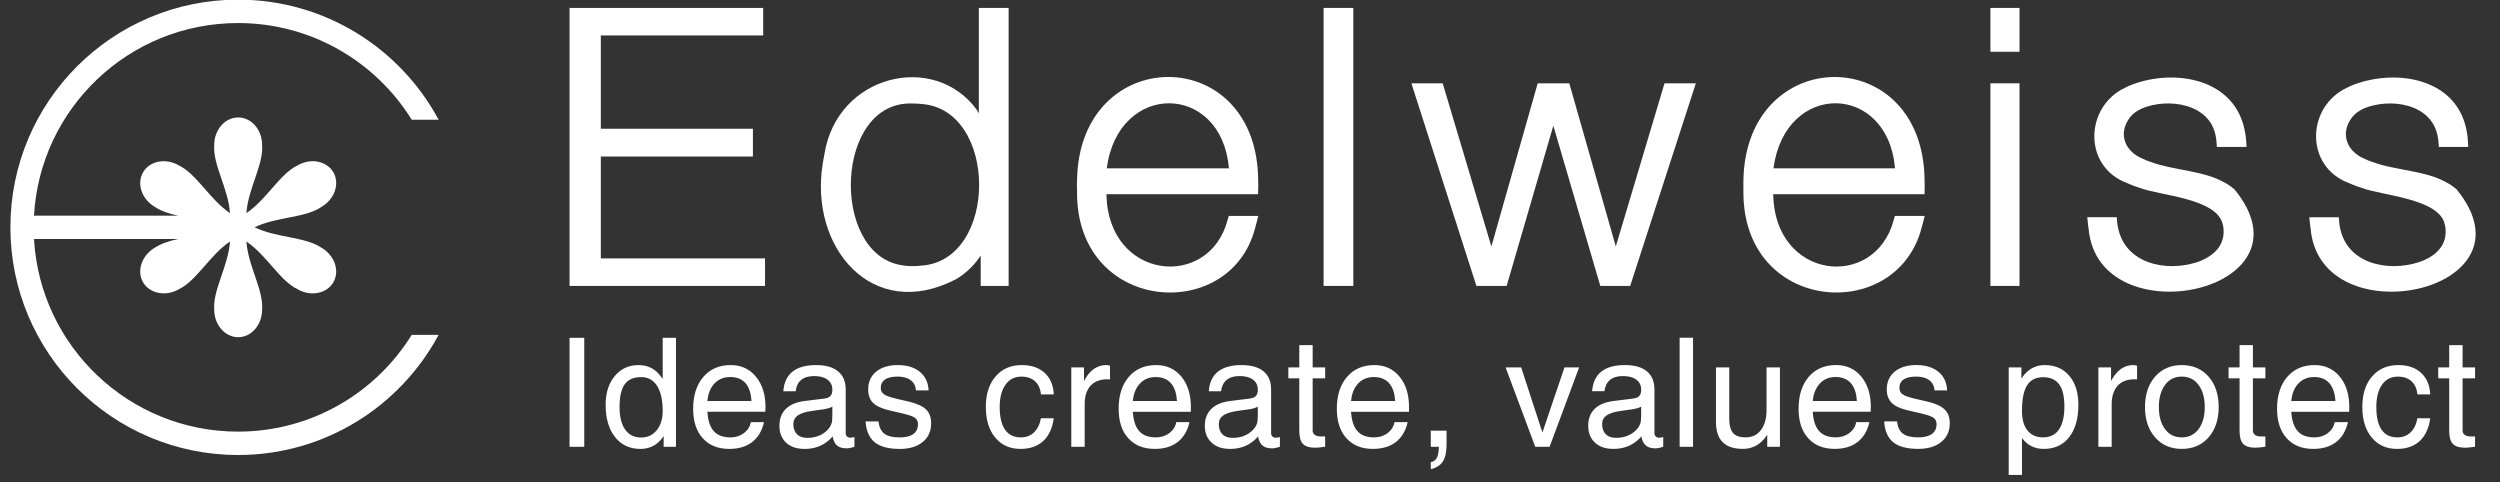
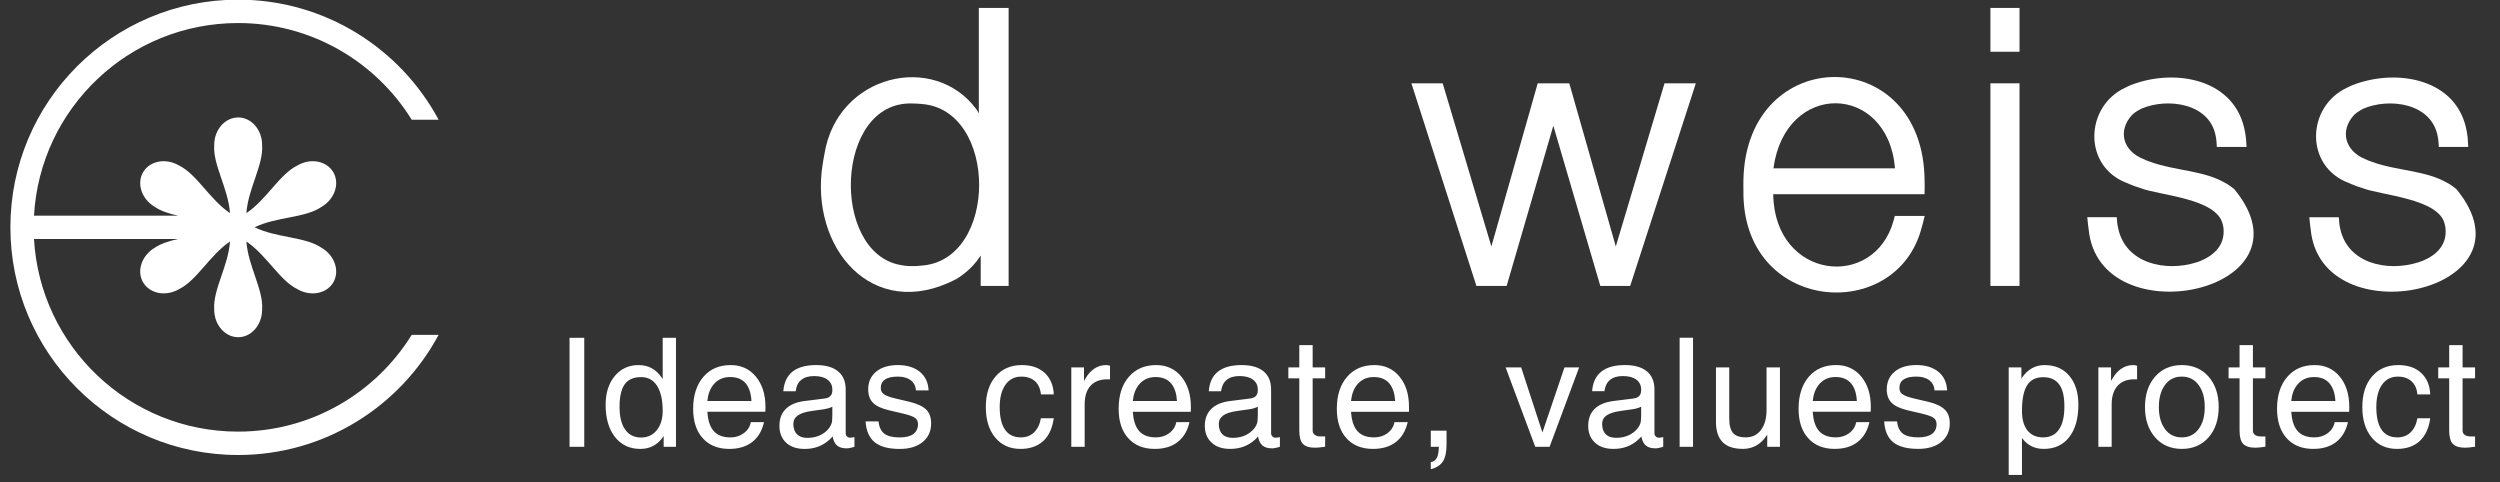
<svg xmlns="http://www.w3.org/2000/svg" width="171" height="33" viewBox="0 0 171 33" fill="none">
  <rect x="0" y="0" width="171" height="33" fill="#333333" stroke="none" />
  <g clip-path="url(#clip0_5719_1057)">
-     <path fill-rule="evenodd" clip-rule="evenodd" d="M38.957 0.543H52.202V2.424H41.096V8.806H51.499V10.706H41.096V17.675H52.328V19.558H38.957V0.543Z" fill="white" />
    <path fill-rule="evenodd" clip-rule="evenodd" d="M62.398 18.2L62.711 18.196L63.01 18.169C68.299 17.829 68.291 7.461 63.01 7.11L62.711 7.087L62.398 7.079C57.097 6.895 56.791 17.282 61.601 18.128L61.852 18.169L62.12 18.197L62.398 18.2ZM65.708 18.893L65.546 19.002L65.38 19.105C59.651 22.068 55.355 16.906 56.272 11.216L56.33 10.872L56.392 10.534C57.261 5.087 63.918 3.525 66.819 7.52L66.911 7.684L66.952 7.756V0.543H68.99V19.557H67.08V17.464L67.034 17.546C66.759 17.969 66.408 18.343 66.017 18.662L65.864 18.78L65.708 18.893Z" fill="white" />
-     <path fill-rule="evenodd" clip-rule="evenodd" d="M84.058 11.514L84.053 11.483C83.551 5.655 76.5 5.525 75.704 11.499L75.699 11.514H84.058ZM75.682 13.284V13.319C75.798 19.142 82.655 19.86 83.956 15.088L84.047 14.769H86.066L85.936 15.283L85.859 15.562C84.183 22.219 73.511 21.43 73.671 13.001L73.66 12.64L73.671 12.302C73.831 2.941 86.044 2.873 86.06 12.384L86.066 12.744L86.053 13.283L75.682 13.284Z" fill="white" />
-     <path fill-rule="evenodd" clip-rule="evenodd" d="M90.535 0.542H92.567V19.557H90.535V0.542Z" fill="white" />
    <path fill-rule="evenodd" clip-rule="evenodd" d="M113.853 5.698H115.996L111.504 19.558H109.461L106.248 8.6L103.054 19.558H100.987L96.539 5.698H98.68L102.01 16.858L105.179 5.698H107.339L110.521 16.858L113.853 5.698Z" fill="white" />
    <path fill-rule="evenodd" clip-rule="evenodd" d="M129.616 11.514V11.483C129.119 5.678 122.122 5.499 121.306 11.499L121.301 11.514H129.616ZM121.287 13.284V13.319C121.406 19.146 128.211 19.861 129.52 15.088L129.606 14.769H131.648L131.522 15.284L131.443 15.562C129.735 22.214 119.119 21.432 119.25 13.001L119.246 12.641L119.25 12.302C119.437 2.934 131.601 2.885 131.642 12.384L131.648 12.744L131.639 13.284L121.287 13.284Z" fill="white" />
    <path fill-rule="evenodd" clip-rule="evenodd" d="M136.145 5.698H138.134V19.557H136.145V5.698ZM136.145 0.542H138.135V3.54H136.145V0.542Z" fill="white" />
    <path fill-rule="evenodd" clip-rule="evenodd" d="M151.63 10.049L151.609 9.689L151.588 9.514L151.562 9.35C151.179 7.052 148.245 6.663 146.46 7.438L146.235 7.562L146.031 7.694L145.844 7.85C144.816 8.954 145.226 10.332 146.595 10.871L146.822 10.975L147.05 11.057C148.701 11.68 150.743 11.647 152.215 12.518L152.373 12.609L152.529 12.713L152.679 12.826L152.827 12.94C158.61 19.964 143.551 23.121 142.862 15.666L142.821 15.366L142.77 14.858H144.786L144.815 15.223L144.843 15.412L144.877 15.591C145.383 18.046 148.146 18.607 150.231 17.948L150.373 17.901L150.519 17.844L150.657 17.782C151.48 17.412 152.101 16.783 152.097 15.83L152.084 15.571L152.035 15.345C151.651 13.546 147.627 13.366 146.385 12.856L146.194 12.795L146.009 12.733L145.829 12.661L145.653 12.594L145.478 12.517C142.461 11.386 142.591 7.27 145.39 5.986L145.598 5.885L145.809 5.796C148.791 4.66 152.93 5.382 153.562 9.043L153.605 9.309L153.635 9.576L153.665 10.049L151.63 10.049Z" fill="white" />
    <path fill-rule="evenodd" clip-rule="evenodd" d="M166.817 10.05L166.791 9.689L166.772 9.52L166.744 9.351C166.34 7.053 163.44 6.664 161.642 7.438L161.422 7.562L161.217 7.695L161.032 7.85C160.008 8.947 160.412 10.327 161.765 10.877L161.987 10.976L162.214 11.057C163.87 11.686 165.937 11.643 167.408 12.518L167.573 12.61L167.727 12.713L167.875 12.827L168.021 12.94C173.787 19.965 158.733 23.123 158.049 15.667L158.009 15.367L157.957 14.859H159.974L160.005 15.227L160.024 15.413L160.06 15.592C160.554 18.051 163.319 18.606 165.402 17.948L165.55 17.896L165.696 17.845L165.835 17.783C166.65 17.431 167.3 16.77 167.283 15.831L167.27 15.571L167.221 15.346C166.862 13.571 162.824 13.362 161.567 12.857L161.377 12.796L161.19 12.734L161.01 12.662L160.836 12.595L160.66 12.518C157.625 11.387 157.749 7.276 160.563 5.986L160.77 5.885L160.981 5.797C163.952 4.665 168.13 5.372 168.735 9.043L168.776 9.31L168.8 9.577L168.826 10.049L166.817 10.05Z" fill="white" />
    <path fill-rule="evenodd" clip-rule="evenodd" d="M2.326 16.349H12.18C11.582 16.483 11.031 16.652 10.593 16.94C9.702 17.464 9.33 18.523 9.784 19.305C10.236 20.087 11.335 20.303 12.236 19.782C13.466 19.187 14.327 17.47 15.732 16.518C15.614 18.21 14.555 19.814 14.652 21.178C14.652 22.215 15.387 23.065 16.293 23.065C17.199 23.065 17.929 22.215 17.929 21.178C18.03 19.814 16.971 18.21 16.853 16.518C18.257 17.47 19.122 19.187 20.35 19.782C21.25 20.303 22.35 20.092 22.803 19.305C23.255 18.523 22.885 17.464 21.988 16.944C20.859 16.179 18.937 16.286 17.413 15.546C18.937 14.811 20.859 14.925 21.988 14.153C22.885 13.629 23.255 12.575 22.803 11.787C22.35 11.005 21.25 10.789 20.35 11.315C19.122 11.91 18.257 13.629 16.853 14.579C16.971 12.887 18.03 11.283 17.929 9.917C17.929 8.878 17.199 8.034 16.293 8.034C15.387 8.034 14.652 8.878 14.652 9.917C14.555 11.283 15.614 12.887 15.732 14.579C14.327 13.629 13.466 11.91 12.236 11.315C11.335 10.789 10.236 11.005 9.784 11.787C9.33 12.575 9.702 13.634 10.593 14.153C11.031 14.451 11.582 14.616 12.18 14.75H2.326C2.736 7.402 8.832 1.576 16.284 1.576C21.296 1.576 25.699 4.218 28.161 8.188H30.001C27.377 3.303 22.216 -0.024 16.284 -0.024C7.685 -0.024 0.711 6.948 0.711 15.546C0.711 24.145 7.685 31.122 16.284 31.122C22.216 31.122 27.375 27.796 30.001 22.905H28.161C25.699 26.879 21.296 29.523 16.284 29.523C8.832 29.523 2.743 23.691 2.326 16.349Z" fill="white" />
    <path d="M38.957 30.561V23.105H39.457H39.963V30.561H39.462H38.957ZM43.798 30.706C43.076 30.706 42.496 30.437 42.066 29.893C41.641 29.352 41.425 28.617 41.425 27.693C41.425 26.879 41.632 26.22 42.048 25.723C42.463 25.225 43.002 24.971 43.678 24.971C44.346 24.971 44.87 25.255 45.255 25.82L45.328 25.918V23.104H45.786H46.237V30.56H45.818H45.395V29.82L45.277 29.991C44.9 30.469 44.407 30.706 43.798 30.706ZM43.849 25.794C43.343 25.794 42.968 25.954 42.731 26.283C42.496 26.606 42.377 27.127 42.377 27.835C42.377 28.508 42.504 29.017 42.761 29.383C43.015 29.744 43.379 29.927 43.849 29.927C44.294 29.927 44.655 29.759 44.923 29.424C45.19 29.095 45.328 28.653 45.328 28.108C45.328 27.363 45.199 26.797 44.947 26.396C44.69 25.993 44.325 25.794 43.849 25.794ZM49.88 30.706C49.118 30.706 48.51 30.463 48.068 29.975C47.631 29.49 47.411 28.817 47.411 27.958C47.411 27.045 47.647 26.32 48.109 25.778C48.573 25.237 49.2 24.971 49.981 24.971C50.691 24.971 51.267 25.234 51.7 25.759C52.141 26.288 52.358 26.982 52.358 27.841L52.347 28.164H48.383C48.419 28.709 48.542 29.121 48.753 29.404C49.005 29.749 49.416 29.919 49.971 29.919C50.317 29.919 50.62 29.82 50.879 29.625C51.144 29.431 51.298 29.177 51.361 28.874H52.259C52.119 29.471 51.854 29.924 51.447 30.237C51.039 30.551 50.516 30.706 49.88 30.706ZM51.399 27.43C51.375 26.925 51.248 26.534 51.033 26.253C50.783 25.943 50.424 25.789 49.941 25.789C49.463 25.789 49.077 25.965 48.787 26.323C48.562 26.607 48.428 26.971 48.383 27.43H51.399ZM55.039 30.707C54.507 30.707 54.085 30.567 53.776 30.285C53.469 29.997 53.313 29.614 53.313 29.132C53.313 28.642 53.457 28.257 53.75 27.969C54.043 27.681 54.466 27.501 55.032 27.43L56.276 27.275C56.379 27.264 56.471 27.252 56.563 27.225C56.678 27.194 56.769 27.129 56.836 27.044C56.903 26.951 56.932 26.833 56.932 26.699V26.648C56.932 26.36 56.82 26.134 56.602 25.968C56.384 25.803 56.08 25.723 55.684 25.723C55.308 25.723 55.02 25.809 54.806 25.984C54.589 26.155 54.466 26.418 54.425 26.761H53.58C53.622 26.165 53.834 25.719 54.209 25.418C54.583 25.121 55.124 24.971 55.823 24.971C56.481 24.971 56.982 25.115 57.323 25.399C57.674 25.686 57.846 26.102 57.846 26.648V29.63C57.846 29.722 57.87 29.796 57.932 29.85C57.983 29.907 58.062 29.939 58.159 29.939C58.182 29.939 58.218 29.935 58.271 29.927C58.327 29.919 58.384 29.908 58.444 29.9V30.557C58.353 30.588 58.26 30.618 58.167 30.634C58.063 30.661 57.983 30.668 57.915 30.668C57.571 30.668 57.323 30.573 57.164 30.38C57.067 30.257 56.996 30.083 56.949 29.851C56.882 29.934 56.805 30.016 56.717 30.092C56.254 30.505 55.7 30.707 55.039 30.707ZM56.932 28.412V27.82C56.765 27.904 56.572 27.958 56.369 27.991L55.535 28.108C55.09 28.17 54.773 28.272 54.568 28.418C54.369 28.56 54.265 28.757 54.265 29.003C54.265 29.306 54.352 29.543 54.516 29.702C54.681 29.873 54.912 29.95 55.215 29.95C55.7 29.95 56.102 29.82 56.44 29.558C56.664 29.379 56.811 29.173 56.886 28.94C56.903 28.9 56.913 28.829 56.919 28.733C56.926 28.638 56.932 28.529 56.932 28.412ZM62.656 26.705C62.63 26.406 62.508 26.17 62.291 26.007C62.076 25.841 61.777 25.759 61.411 25.759C61.032 25.759 60.739 25.82 60.544 25.954C60.348 26.083 60.245 26.278 60.245 26.534C60.245 26.726 60.318 26.87 60.462 26.967C60.596 27.071 60.872 27.168 61.284 27.265L62.229 27.487C62.755 27.616 63.13 27.796 63.357 28.021C63.577 28.241 63.69 28.556 63.69 28.956C63.69 29.497 63.495 29.919 63.114 30.233C62.723 30.551 62.2 30.707 61.541 30.707C60.779 30.707 60.21 30.557 59.834 30.253C59.46 29.95 59.247 29.477 59.205 28.823H60.086C60.132 29.214 60.266 29.49 60.494 29.668C60.723 29.836 61.069 29.919 61.541 29.919C61.953 29.919 62.261 29.843 62.472 29.687C62.681 29.532 62.79 29.306 62.79 29.009C62.79 28.817 62.723 28.675 62.579 28.577C62.445 28.478 62.163 28.38 61.746 28.283L60.801 28.062C60.292 27.939 59.927 27.77 59.71 27.547C59.494 27.332 59.385 27.028 59.385 26.632C59.385 26.123 59.567 25.719 59.931 25.419C60.296 25.121 60.79 24.971 61.411 24.971C62.045 24.971 62.544 25.128 62.919 25.435C63.29 25.738 63.491 26.166 63.515 26.705H62.656Z" fill="white" />
    <path d="M72.079 28.608C71.98 29.291 71.744 29.811 71.352 30.171C70.962 30.526 70.448 30.705 69.8 30.705C69.079 30.705 68.504 30.449 68.073 29.928C67.645 29.415 67.43 28.716 67.43 27.842C67.43 26.966 67.652 26.267 68.097 25.748C68.542 25.229 69.142 24.971 69.89 24.971C70.538 24.971 71.064 25.146 71.457 25.507C71.841 25.861 72.051 26.355 72.079 26.978H71.199C71.162 26.592 71.026 26.287 70.798 26.078C70.56 25.866 70.248 25.76 69.861 25.76C69.398 25.76 69.038 25.944 68.776 26.313C68.514 26.684 68.379 27.194 68.379 27.842C68.379 28.529 68.504 29.049 68.751 29.4C68.997 29.749 69.358 29.917 69.831 29.917C70.19 29.917 70.488 29.804 70.724 29.58C70.962 29.352 71.121 29.03 71.199 28.608L72.079 28.608ZM73.277 30.56V25.131H73.707H74.146V26.062C74.221 25.919 74.305 25.785 74.391 25.664C74.737 25.203 75.164 24.971 75.668 24.971C75.75 24.971 75.835 24.986 75.925 25.017V25.948L75.734 25.945C75.241 25.945 74.861 26.093 74.591 26.387C74.323 26.684 74.191 27.105 74.191 27.657V30.561H73.733L73.277 30.56ZM78.984 30.705C78.213 30.705 77.616 30.463 77.174 29.975C76.732 29.491 76.516 28.818 76.516 27.959C76.516 27.043 76.741 26.32 77.21 25.779C77.675 25.238 78.299 24.971 79.087 24.971C79.796 24.971 80.368 25.234 80.805 25.76C81.237 26.287 81.456 26.983 81.456 27.842L81.448 28.166H77.483C77.518 28.709 77.642 29.121 77.853 29.404C78.109 29.75 78.511 29.917 79.066 29.917C79.416 29.917 79.718 29.821 79.981 29.627C80.239 29.43 80.403 29.177 80.455 28.876H81.359C81.226 29.472 80.953 29.924 80.548 30.237C80.146 30.551 79.618 30.705 78.984 30.705ZM80.505 27.43C80.474 26.926 80.351 26.535 80.126 26.253C79.879 25.944 79.518 25.79 79.045 25.79C78.563 25.79 78.183 25.965 77.891 26.324C77.668 26.608 77.528 26.971 77.483 27.43H80.505ZM84.143 30.705C83.613 30.705 83.188 30.567 82.882 30.283C82.569 29.995 82.409 29.614 82.409 29.132C82.409 28.644 82.558 28.257 82.851 27.969C83.143 27.681 83.572 27.501 84.13 27.43L85.374 27.275C85.472 27.268 85.572 27.248 85.664 27.224C85.78 27.192 85.875 27.131 85.937 27.043C86 26.952 86.034 26.831 86.034 26.701V26.649C86.034 26.362 85.927 26.133 85.706 25.969C85.484 25.805 85.18 25.721 84.784 25.721C84.409 25.721 84.115 25.81 83.904 25.985C83.694 26.156 83.565 26.416 83.519 26.761H82.682C82.723 26.164 82.933 25.718 83.308 25.419C83.683 25.121 84.223 24.971 84.922 24.971C85.58 24.971 86.084 25.115 86.428 25.399C86.774 25.687 86.944 26.102 86.944 26.649V29.631C86.944 29.722 86.973 29.794 87.03 29.85C87.088 29.908 87.16 29.941 87.252 29.941C87.284 29.941 87.324 29.933 87.376 29.929C87.426 29.917 87.484 29.91 87.546 29.898V30.556C87.456 30.587 87.366 30.618 87.263 30.634C87.163 30.657 87.082 30.669 87.015 30.669C86.671 30.669 86.426 30.572 86.266 30.382C86.166 30.256 86.091 30.083 86.049 29.851C85.983 29.934 85.904 30.016 85.818 30.094C85.354 30.505 84.801 30.705 84.143 30.705ZM86.034 28.413V27.821C85.864 27.903 85.679 27.96 85.473 27.991L84.629 28.108C84.193 28.171 83.868 28.274 83.672 28.417C83.467 28.56 83.366 28.756 83.366 29.004C83.366 29.307 83.449 29.545 83.613 29.703C83.777 29.872 84.013 29.949 84.317 29.949C84.801 29.949 85.205 29.82 85.534 29.557C85.762 29.378 85.916 29.174 85.987 28.941C86 28.9 86.012 28.828 86.019 28.735C86.028 28.638 86.034 28.529 86.034 28.413ZM90.64 30.556C90.333 30.602 90.104 30.623 89.962 30.623C89.562 30.623 89.285 30.536 89.119 30.36C88.954 30.185 88.872 29.883 88.872 29.456V25.877H88.123V25.13H88.872V23.609H89.786V25.13H90.64V25.877H89.786V29.456C89.786 29.58 89.834 29.671 89.933 29.742C90.025 29.816 90.157 29.851 90.318 29.851H90.64L90.64 30.556ZM93.908 30.705C93.14 30.705 92.538 30.463 92.096 29.975C91.659 29.491 91.439 28.818 91.439 27.959C91.439 27.043 91.67 26.32 92.138 25.779C92.601 25.238 93.229 24.971 94.009 24.971C94.719 24.971 95.295 25.234 95.725 25.76C96.165 26.287 96.376 26.983 96.376 27.842L96.373 28.166H92.41C92.445 28.709 92.57 29.121 92.781 29.404C93.031 29.75 93.439 29.917 93.994 29.917C94.344 29.917 94.646 29.821 94.91 29.627C95.166 29.43 95.326 29.177 95.382 28.876H96.286C96.148 29.472 95.88 29.924 95.474 30.237C95.07 30.551 94.543 30.705 93.908 30.705ZM95.429 27.43C95.401 26.926 95.276 26.536 95.053 26.253C94.805 25.945 94.447 25.79 93.968 25.79C93.491 25.79 93.105 25.965 92.815 26.324C92.589 26.608 92.456 26.971 92.41 27.43H95.429ZM97.866 30.006V29.456H98.406H98.944V30.382C98.944 30.905 98.862 31.297 98.695 31.559C98.529 31.821 98.251 31.995 97.866 32.095V31.61C98.079 31.576 98.226 31.456 98.309 31.257C98.371 31.108 98.406 30.87 98.421 30.56H98.406H97.866L97.866 30.006Z" fill="white" />
    <path d="M102.984 25.13H103.518H104.048L105.501 29.58L107.011 25.13H107.508H108.013L105.992 30.561H105.501H105.011L102.984 25.13ZM110.363 30.705C109.829 30.705 109.411 30.567 109.104 30.284C108.79 29.995 108.634 29.614 108.634 29.132C108.634 28.643 108.779 28.257 109.071 27.969C109.366 27.681 109.792 27.502 110.353 27.429L111.597 27.275C111.694 27.267 111.792 27.248 111.885 27.223C112.001 27.192 112.092 27.13 112.157 27.044C112.219 26.951 112.255 26.831 112.255 26.7V26.648C112.255 26.361 112.146 26.132 111.927 25.968C111.706 25.805 111.402 25.723 111.006 25.723C110.63 25.723 110.337 25.81 110.126 25.985C109.916 26.155 109.788 26.416 109.741 26.76H108.902C108.943 26.163 109.154 25.717 109.531 25.418C109.904 25.12 110.445 24.97 111.144 24.97C111.803 24.97 112.307 25.115 112.645 25.399C112.996 25.687 113.164 26.103 113.164 26.648V29.63C113.164 29.723 113.194 29.794 113.252 29.852C113.302 29.909 113.381 29.94 113.48 29.94C113.504 29.94 113.541 29.932 113.597 29.928C113.649 29.917 113.706 29.909 113.766 29.898V30.556C113.674 30.587 113.588 30.617 113.491 30.633C113.385 30.657 113.302 30.668 113.237 30.668C112.893 30.668 112.645 30.57 112.486 30.38C112.385 30.256 112.31 30.081 112.27 29.851C112.204 29.933 112.127 30.016 112.034 30.092C111.582 30.503 111.019 30.705 110.363 30.705ZM112.255 28.411V27.819C112.084 27.901 111.895 27.958 111.688 27.989L110.857 28.107C110.416 28.169 110.094 28.272 109.889 28.415C109.688 28.56 109.586 28.754 109.586 29.002C109.586 29.305 109.669 29.543 109.838 29.701C110.001 29.871 110.234 29.947 110.544 29.947C111.019 29.947 111.422 29.819 111.757 29.555C111.982 29.376 112.137 29.172 112.207 28.939C112.22 28.898 112.232 28.828 112.24 28.733C112.251 28.638 112.255 28.529 112.255 28.411ZM114.887 30.56V23.103H115.346H115.804V30.56H115.346H114.887ZM118.28 25.129V28.632C118.28 29.09 118.368 29.419 118.542 29.618C118.723 29.819 119.007 29.916 119.404 29.916C119.844 29.916 120.196 29.752 120.447 29.413C120.708 29.068 120.832 28.61 120.832 28.03V25.129H121.289H121.748V30.56H121.315H120.879V29.733C120.816 29.831 120.749 29.922 120.679 30.01C120.286 30.473 119.799 30.703 119.217 30.703C118.6 30.703 118.138 30.555 117.834 30.246C117.524 29.939 117.372 29.475 117.372 28.858V25.129H117.828L118.28 25.129ZM125.491 30.704C124.726 30.704 124.117 30.46 123.682 29.973C123.239 29.49 123.023 28.817 123.023 27.958C123.023 27.043 123.256 26.318 123.716 25.777C124.18 25.237 124.808 24.969 125.588 24.969C126.304 24.969 126.874 25.233 127.311 25.758C127.748 26.287 127.965 26.982 127.965 27.84L127.954 28.164H123.989C124.024 28.707 124.149 29.12 124.359 29.402C124.617 29.748 125.022 29.916 125.578 29.916C125.923 29.916 126.227 29.819 126.489 29.625C126.751 29.428 126.909 29.176 126.967 28.874H127.868C127.733 29.471 127.46 29.923 127.054 30.237C126.647 30.549 126.13 30.704 125.491 30.704ZM127.008 27.428C126.983 26.924 126.859 26.534 126.636 26.251C126.39 25.943 126.027 25.788 125.552 25.788C125.069 25.788 124.688 25.965 124.401 26.322C124.176 26.607 124.035 26.97 123.989 27.428H127.008ZM132.324 26.703C132.3 26.404 132.177 26.169 131.961 26.004C131.744 25.841 131.445 25.759 131.08 25.759C130.699 25.759 130.413 25.819 130.215 25.951C130.017 26.081 129.92 26.277 129.92 26.534C129.92 26.724 129.989 26.868 130.13 26.965C130.263 27.069 130.541 27.166 130.952 27.264L131.897 27.484C132.421 27.612 132.799 27.792 133.025 28.02C133.251 28.239 133.365 28.554 133.365 28.954C133.365 29.496 133.168 29.916 132.783 30.23C132.39 30.549 131.871 30.703 131.214 30.703C130.448 30.703 129.876 30.554 129.501 30.253C129.125 29.947 128.915 29.475 128.878 28.822H129.755C129.8 29.214 129.933 29.49 130.164 29.666C130.391 29.835 130.74 29.916 131.214 29.916C131.62 29.916 131.928 29.839 132.141 29.685C132.357 29.531 132.461 29.305 132.461 29.008C132.461 28.817 132.39 28.672 132.25 28.575C132.114 28.478 131.831 28.378 131.415 28.281L130.471 28.061C129.959 27.939 129.6 27.768 129.385 27.547C129.169 27.33 129.054 27.028 129.054 26.631C129.054 26.123 129.24 25.716 129.6 25.417C129.965 25.119 130.458 24.969 131.08 24.969C131.711 24.969 132.211 25.125 132.588 25.432C132.962 25.736 133.157 26.162 133.184 26.703L132.324 26.703Z" fill="white" />
    <path d="M137.395 25.13H137.826H138.262V25.902L138.302 25.836C138.7 25.26 139.215 24.971 139.851 24.971C140.561 24.971 141.122 25.212 141.537 25.703C141.955 26.19 142.161 26.855 142.161 27.686C142.161 28.627 141.949 29.368 141.533 29.902C141.115 30.436 140.535 30.705 139.795 30.705C139.183 30.705 138.7 30.474 138.335 29.999L138.302 29.96V32.705H137.851H137.395V25.13ZM139.747 29.917C140.228 29.917 140.592 29.734 140.831 29.378C141.082 29.019 141.204 28.489 141.204 27.8C141.204 27.121 141.09 26.617 140.849 26.294C140.611 25.966 140.248 25.801 139.754 25.801C139.249 25.801 138.884 25.985 138.653 26.355C138.421 26.72 138.303 27.307 138.303 28.108C138.303 28.684 138.427 29.132 138.679 29.446C138.932 29.759 139.286 29.917 139.747 29.917ZM143.528 30.562V25.13H143.96H144.396V26.061C144.474 25.918 144.556 25.784 144.644 25.664C144.987 25.203 145.416 24.971 145.918 24.971C146.002 24.971 146.089 24.99 146.176 25.018V25.948L145.992 25.944C145.492 25.944 145.111 26.093 144.844 26.387C144.578 26.684 144.438 27.105 144.438 27.656V30.562H143.986H143.528ZM149.236 30.705C148.485 30.705 147.872 30.443 147.411 29.917C146.948 29.389 146.717 28.694 146.717 27.842C146.717 26.983 146.948 26.288 147.411 25.76C147.872 25.234 148.485 24.971 149.236 24.971C149.991 24.971 150.603 25.234 151.066 25.76C151.527 26.288 151.759 26.983 151.759 27.842C151.759 28.694 151.527 29.389 151.066 29.917C150.603 30.443 149.991 30.705 149.236 30.705ZM149.236 29.917C149.713 29.917 150.094 29.734 150.376 29.357C150.663 28.983 150.805 28.479 150.805 27.842C150.805 27.203 150.663 26.7 150.376 26.323C150.093 25.944 149.713 25.76 149.236 25.76C148.753 25.76 148.372 25.944 148.093 26.323C147.811 26.7 147.666 27.203 147.666 27.842C147.666 28.479 147.811 28.983 148.093 29.357C148.372 29.734 148.753 29.917 149.236 29.917ZM154.953 30.556C154.64 30.601 154.419 30.623 154.274 30.623C153.878 30.623 153.596 30.535 153.432 30.359C153.267 30.184 153.186 29.883 153.186 29.456V25.877H152.435V25.13H153.186V23.609H154.099V25.13H154.953V25.877H154.099V29.456C154.099 29.58 154.146 29.671 154.239 29.744C154.337 29.816 154.465 29.852 154.63 29.852H154.953L154.953 30.556ZM158.22 30.705C157.453 30.705 156.852 30.462 156.41 29.975C155.973 29.491 155.75 28.818 155.75 27.959C155.75 27.045 155.981 26.32 156.449 25.779C156.913 25.238 157.535 24.971 158.321 24.971C159.032 24.971 159.603 25.234 160.039 25.76C160.475 26.288 160.691 26.983 160.691 27.842L160.682 28.166H156.721C156.757 28.709 156.88 29.121 157.093 29.404C157.346 29.75 157.75 29.917 158.306 29.917C158.655 29.917 158.96 29.82 159.222 29.627C159.477 29.43 159.637 29.177 159.692 28.876H160.6C160.46 29.472 160.194 29.924 159.787 30.238C159.38 30.551 158.858 30.705 158.22 30.705ZM159.741 27.43C159.716 26.926 159.585 26.535 159.363 26.253C159.118 25.944 158.76 25.79 158.281 25.79C157.799 25.79 157.417 25.966 157.128 26.324C156.902 26.608 156.764 26.971 156.721 27.43H159.741ZM166.227 28.608C166.136 29.292 165.89 29.811 165.505 30.171C165.115 30.526 164.601 30.705 163.953 30.705C163.232 30.705 162.656 30.448 162.228 29.928C161.797 29.415 161.583 28.716 161.583 27.842C161.583 26.967 161.802 26.266 162.25 25.748C162.693 25.229 163.296 24.971 164.044 24.971C164.697 24.971 165.216 25.146 165.606 25.507C165.993 25.861 166.203 26.355 166.227 26.978H165.352C165.314 26.592 165.182 26.288 164.944 26.078C164.713 25.866 164.406 25.76 164.014 25.76C163.552 25.76 163.191 25.944 162.929 26.314C162.672 26.684 162.54 27.194 162.54 27.842C162.54 28.53 162.661 29.049 162.904 29.398C163.146 29.75 163.509 29.917 163.988 29.917C164.341 29.917 164.641 29.805 164.876 29.58C165.12 29.352 165.273 29.03 165.352 28.608L166.227 28.608ZM169.294 30.556C168.984 30.601 168.76 30.623 168.615 30.623C168.221 30.623 167.938 30.536 167.773 30.36C167.608 30.185 167.525 29.883 167.525 29.456V25.877H166.775V25.131H167.525V23.609H168.441V25.13H169.294V25.877H168.441V29.456C168.441 29.58 168.487 29.671 168.585 29.744C168.677 29.816 168.812 29.852 168.972 29.852H169.294L169.294 30.556Z" fill="white" />
  </g>
  <defs>
    <clipPath id="clip0_5719_1057">
      <rect width="170" height="32.484" fill="white" transform="translate(0.219)" />
    </clipPath>
  </defs>
</svg>